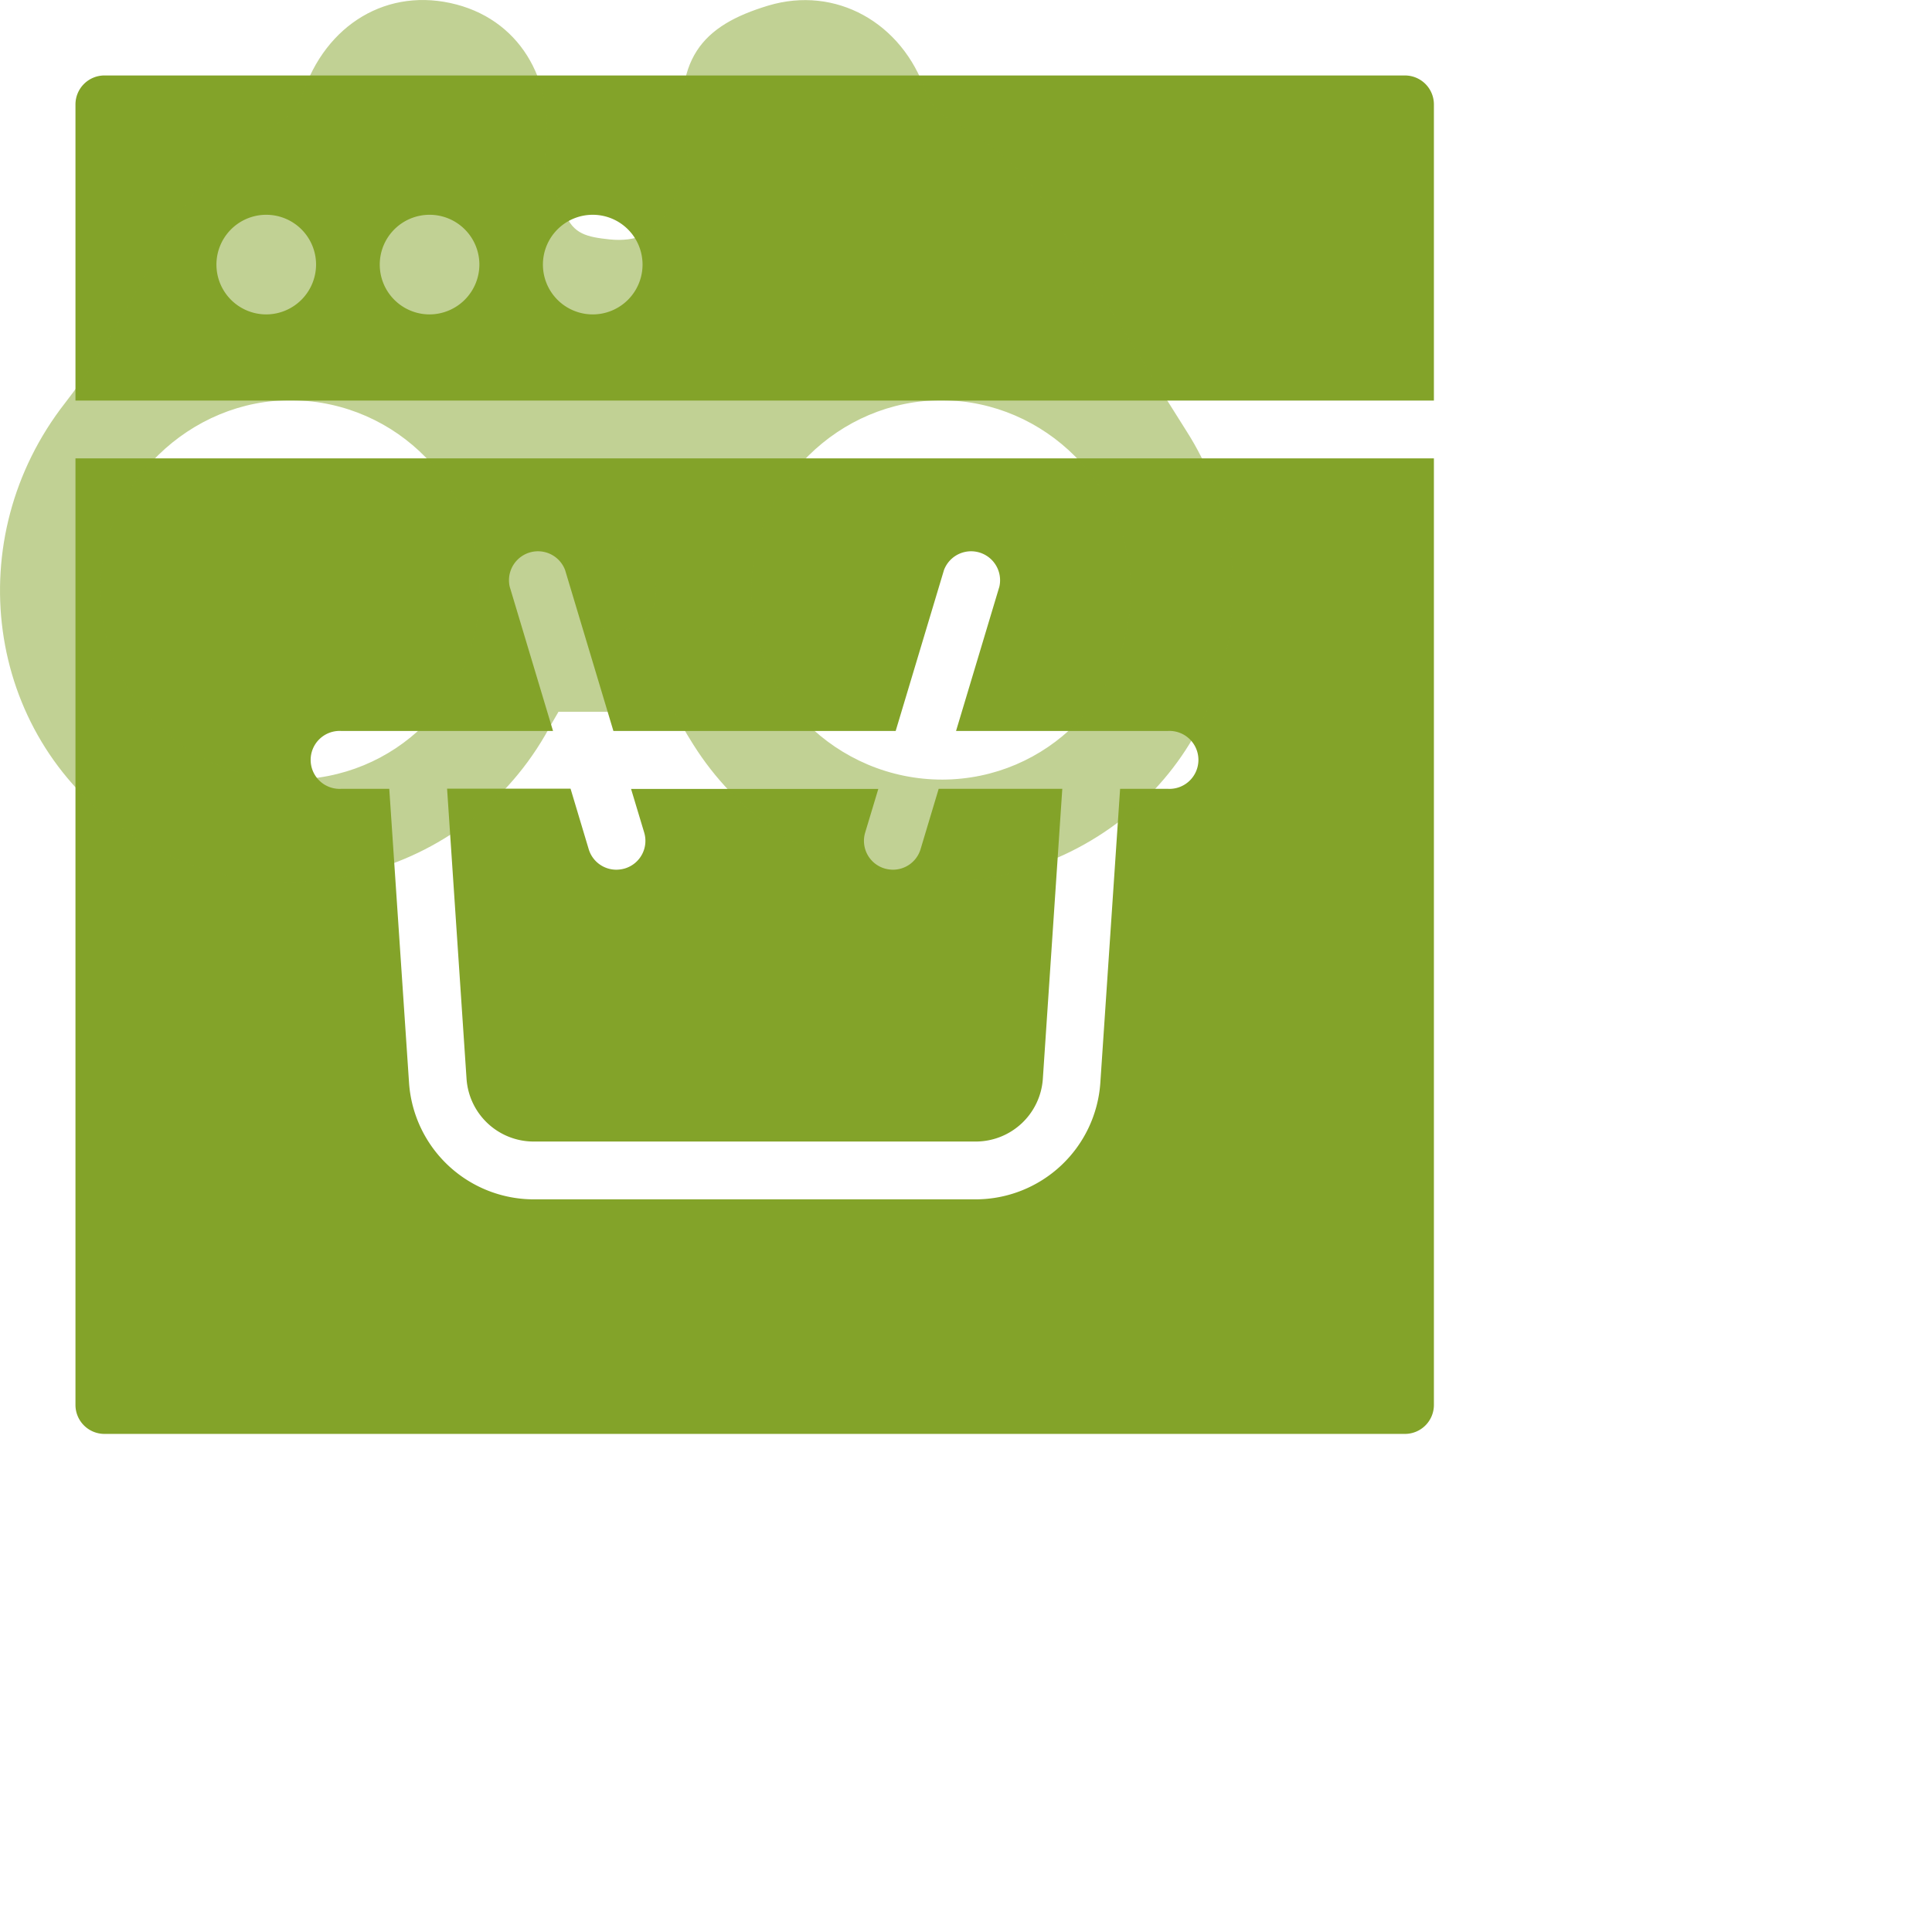
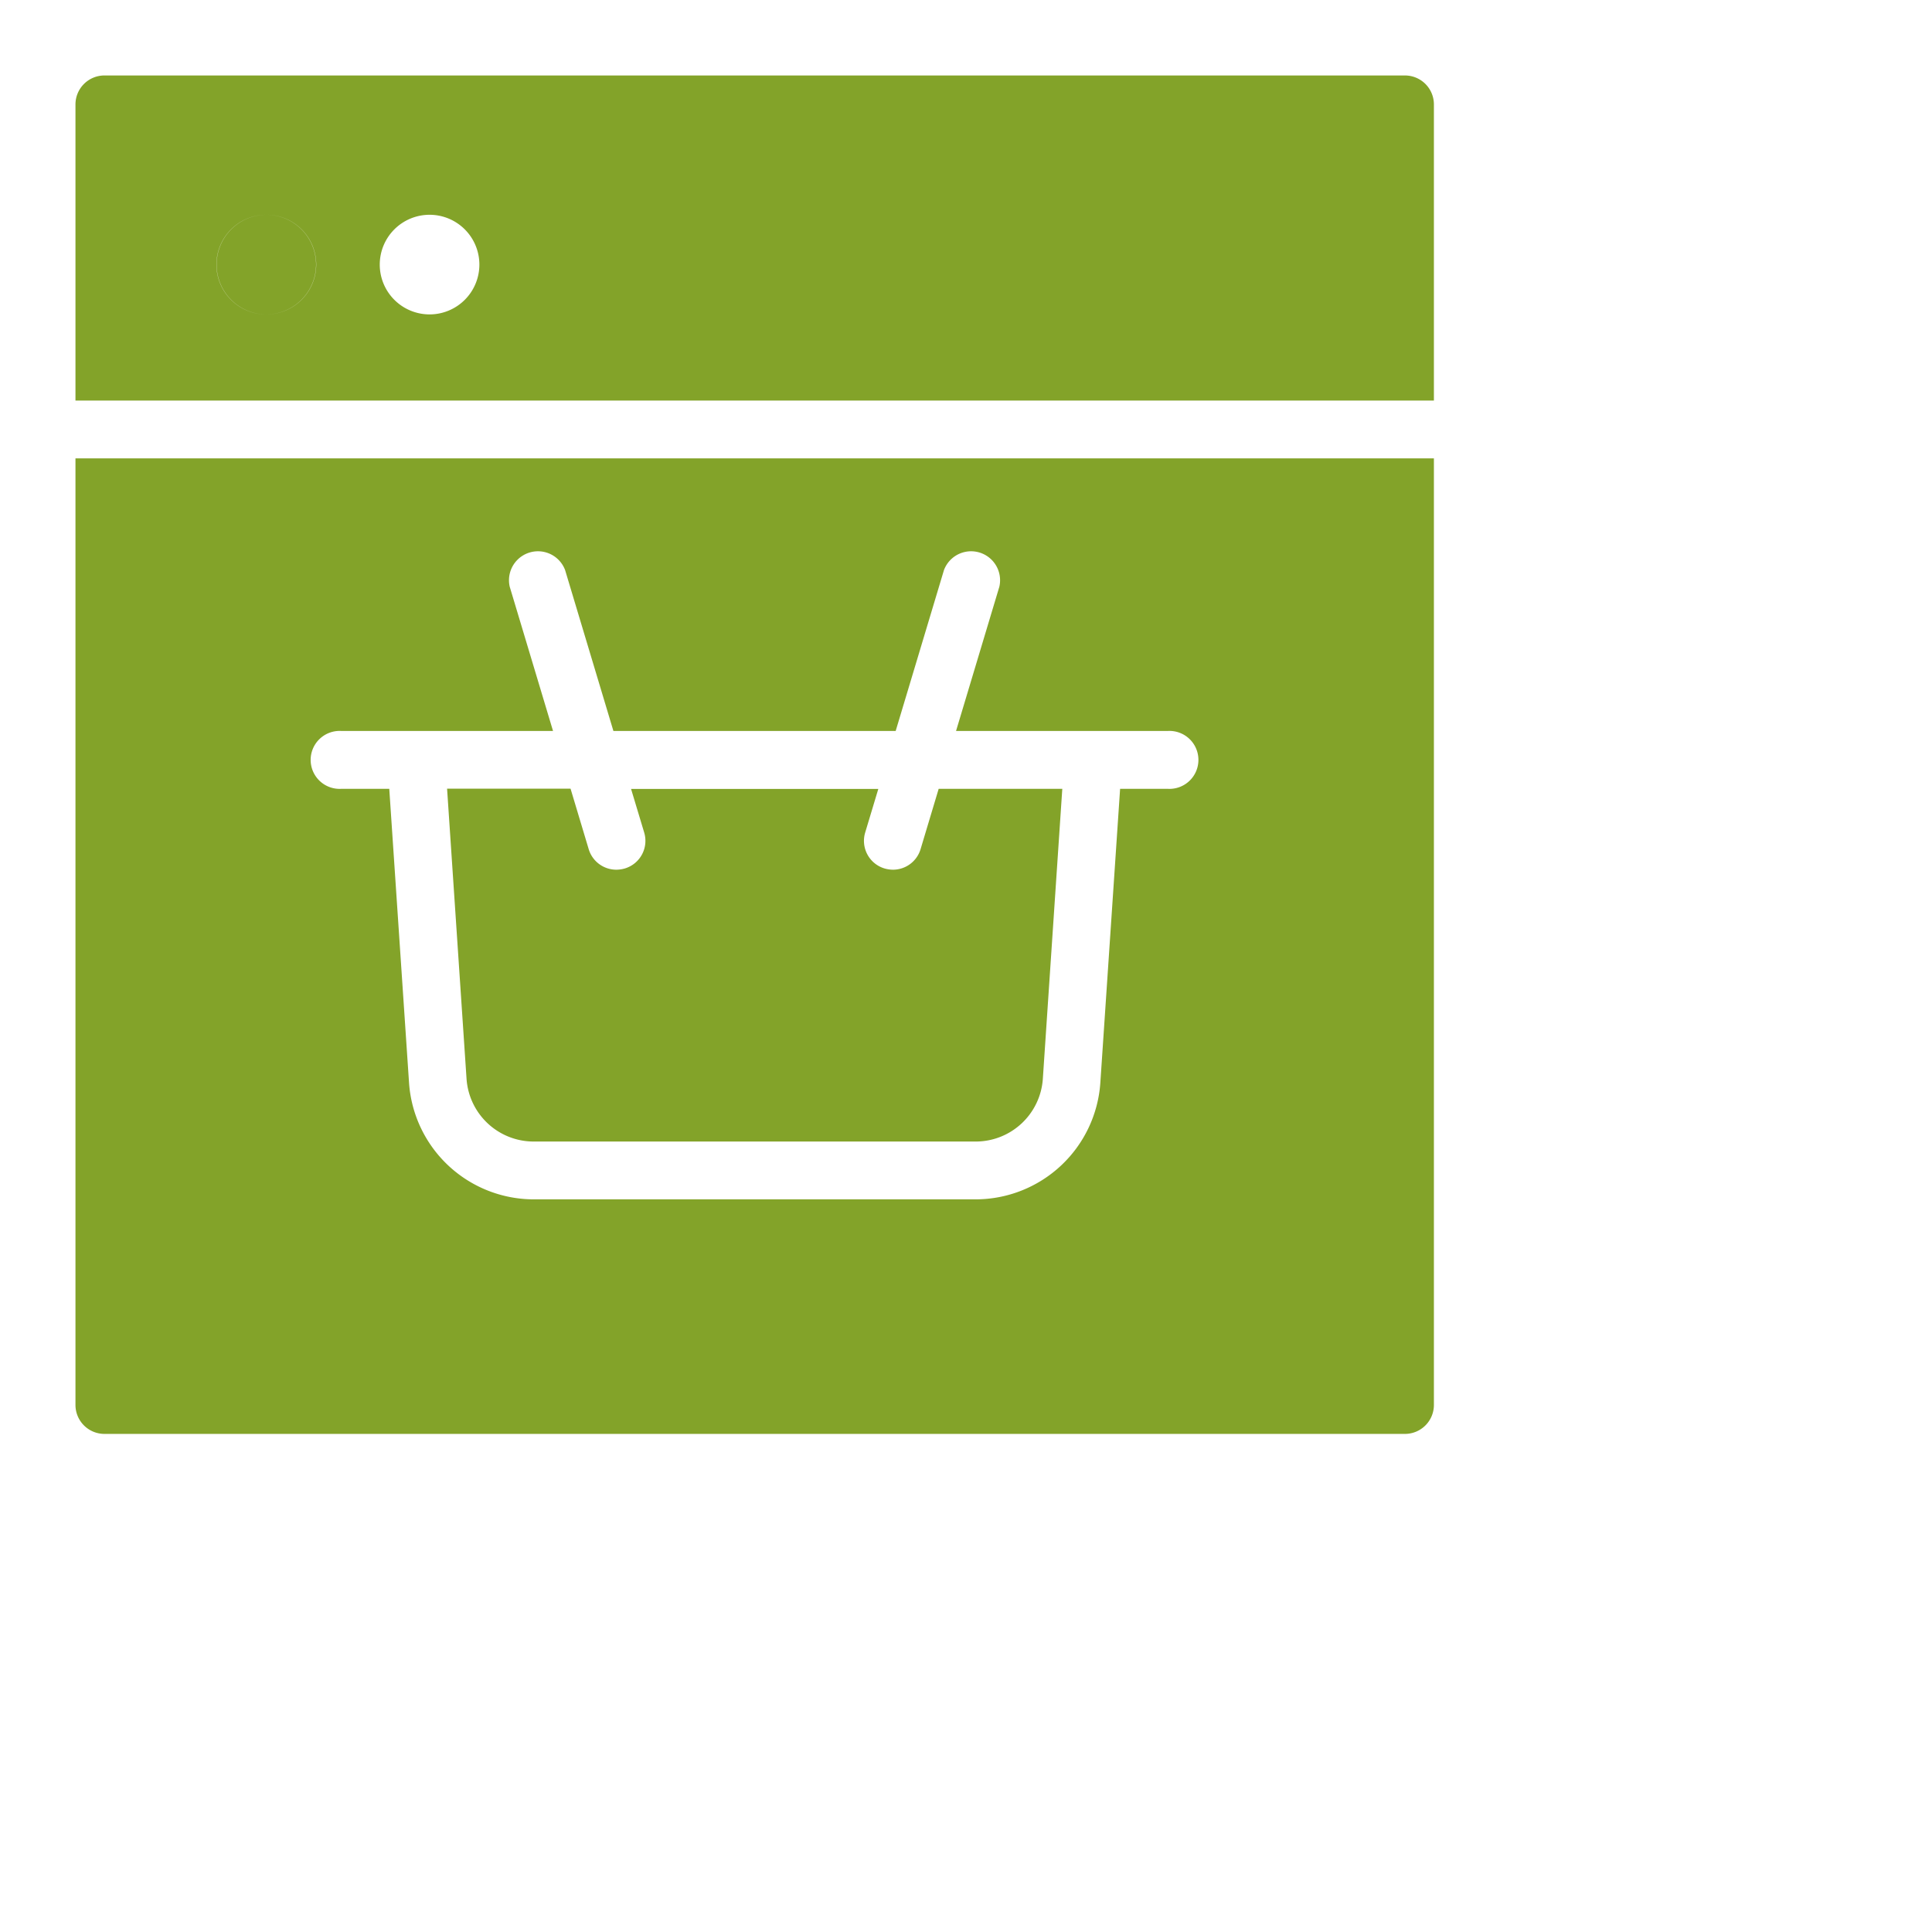
<svg xmlns="http://www.w3.org/2000/svg">
  <defs>
    <style>
      svg{
        position:absolute;
        top:50%;
        left:50%;
        width:128px;
        height:128px;
        transform:translate3d(-30px,-64px,0)
      }
      .magnify{
        fill:#83a329;
        transform-origin: center center;
        animation:search 3s infinite ease;
      }
      .doc{
        fill:#83a329;
        animation:flyby 1s infinite ease;
      }


      @keyframes search {
        0%{
          transform:scale(1);
        }
        50%{
          transform:scale(0.9);
        }
        100%{
          transform:scale(1);
        }
      }

      @keyframes flyby {
        0%{
          transform:translate(-20px, 20px) scale(.2);
          opacity:0
        }
        50%{
          transform:translate(30px, 20px) scale(.5);
          opacity:1
        }
        100%{
          transform:translate(100px, 20px) scale(.2);
          opacity:0
        }
      }
    </style>
  </defs>
  <g class="doc">
-     <path d="M35.35 75.63h29.3a4.46 4.46 0 0 0 4.44-4.14l1.29-19.23h-8.19l-1.2 4a1.91 1.91 0 0 1-1.83 1.36 2.09 2.09 0 0 1-.55-.08 1.91 1.91 0 0 1-1.29-2.38l.87-2.89H41.81l.87 2.89a1.91 1.91 0 0 1-1.29 2.38 2.09 2.09 0 0 1-.55.08A1.91 1.91 0 0 1 39 56.25l-1.2-4h-8.18l1.29 19.23a4.46 4.46 0 0 0 4.44 4.15zM93.09 5H6.91A1.92 1.92 0 0 0 5 6.91v19.63h90V6.91A1.92 1.92 0 0 0 93.09 5zM17.65 20.83a3.3 3.3 0 1 1 3.29-3.3 3.31 3.31 0 0 1-3.29 3.3zm10.81 0a3.3 3.3 0 1 1 3.3-3.3 3.31 3.31 0 0 1-3.3 3.3zm10.81 0a3.3 3.3 0 1 1 3.3-3.3 3.3 3.3 0 0 1-3.3 3.3z" opacity="1" data-original="#000000" class="" />
+     <path d="M35.35 75.63h29.3a4.46 4.46 0 0 0 4.44-4.14l1.29-19.23h-8.19l-1.2 4a1.91 1.91 0 0 1-1.83 1.36 2.09 2.09 0 0 1-.55-.08 1.91 1.91 0 0 1-1.29-2.38l.87-2.89H41.81l.87 2.89a1.91 1.91 0 0 1-1.29 2.38 2.09 2.09 0 0 1-.55.08A1.91 1.91 0 0 1 39 56.25l-1.2-4h-8.18l1.29 19.23a4.46 4.46 0 0 0 4.44 4.15zM93.09 5H6.91A1.92 1.92 0 0 0 5 6.91v19.63h90V6.91A1.92 1.92 0 0 0 93.09 5zM17.65 20.83a3.3 3.3 0 1 1 3.29-3.3 3.31 3.31 0 0 1-3.29 3.3za3.3 3.3 0 1 1 3.3-3.3 3.31 3.31 0 0 1-3.3 3.3zm10.81 0a3.3 3.3 0 1 1 3.3-3.3 3.3 3.3 0 0 1-3.3 3.3z" opacity="1" data-original="#000000" class="" />
    <path d="M5 93.09A1.92 1.92 0 0 0 6.91 95h86.18A1.92 1.92 0 0 0 95 93.09V30.37H5zm17.64-44.66h14l-2.87-9.56a1.92 1.92 0 0 1 3.67-1.1l3.2 10.66h18.7l3.2-10.66a1.92 1.92 0 0 1 3.67 1.1l-2.87 9.56h14a1.92 1.92 0 1 1 0 3.83h-3.13L72.9 71.74a8.29 8.29 0 0 1-8.25 7.72h-29.3a8.29 8.29 0 0 1-8.25-7.72l-1.31-19.48h-3.15a1.92 1.92 0 1 1 0-3.83z" opacity="1" data-original="#000000" class="" />
  </g>
  <g class="magnify" opacity="0.5">
-     <path class="uuid-e918de34-95fc-45f4-82ab-88cf352a4b38" d="m44.69,47.16h-7.69c-.16.27-.53.91-.89,1.56-5.7,9.8-18.59,12.72-27.84,6.3-9.3-6.46-10.95-19.37-3.96-28.32,2.81-3.61,4.88-7.79,7.16-11.78,1.72-3.02,4.02-5.3,7.12-6.88.67-.4,1.18-1.01,1.44-1.74C21.56,1.59,25.72-.9,30.25.3c4.39,1.16,6.64,5.35,5.84,10.15-.19,1.12.88,2.43,1.34,3.65.53,1.42,1.48,1.6,2.94,1.76,3.67.38,4.08-2.52,5.11-4.4.35-.64.06-1.04-.02-1.53-1.04-6.05,1.1-8.25,5.44-9.56,4.47-1.34,8.87,1.13,10.43,5.7.26.77.99,1.58,1.72,1.96,2.86,1.52,5.11,3.56,6.78,6.33,2.87,4.77,5.81,9.51,8.79,14.22,5.78,9.08,3.16,21.16-5.92,26.85-9.06,5.71-21.05,2.98-26.76-6.09-.02-.03-.03-.05-.05-.08-.48-.75-.91-1.55-1.21-2.09h0Zm-12.92-7.96c.08-6.91-5.46-12.59-12.37-12.68-6.8-.1-12.64,5.57-12.75,12.4-.11,6.92,5.6,12.72,12.56,12.73,6.96.03,12.51-5.46,12.56-12.45h0Zm43.14-.11c0-6.88-5.65-12.54-12.49-12.57-6.83-.03-12.54,5.62-12.65,12.49-.1,6.91,5.66,12.65,12.67,12.64,6.91-.02,12.49-5.63,12.48-12.56h0Zm-34.42-2.68c-1.4.11-2.27,1.07-2.36,2.65-.08,1.4.99,2.62,2.41,2.71h.35c1.61-.1,2.54-.99,2.58-2.65.03-1.63-1.13-2.74-2.98-2.71h0Z" />
-   </g>
+     </g>
</svg>